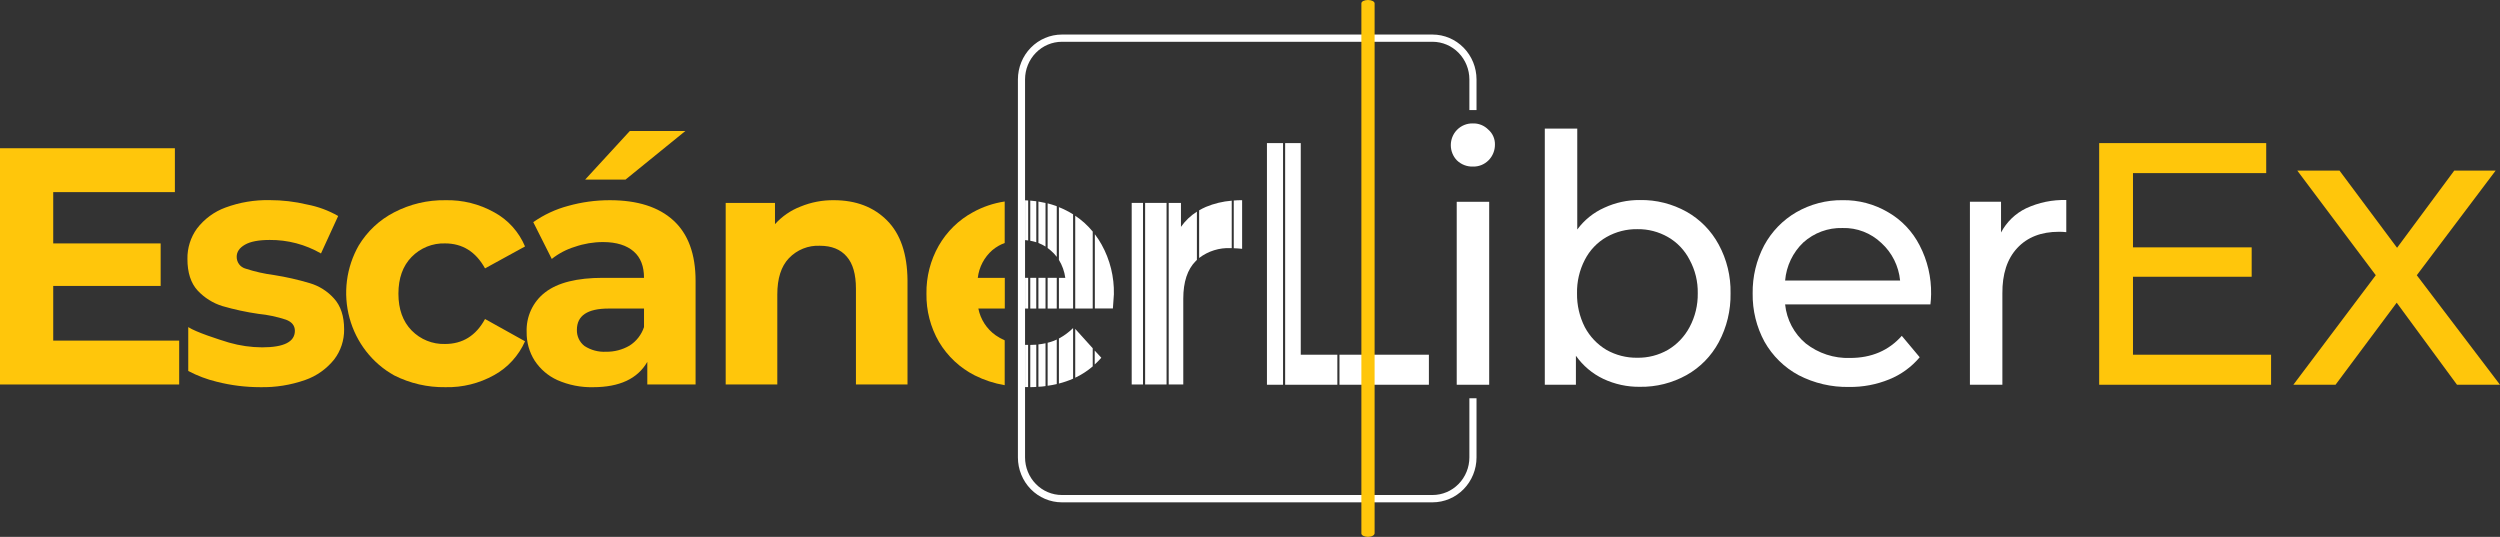
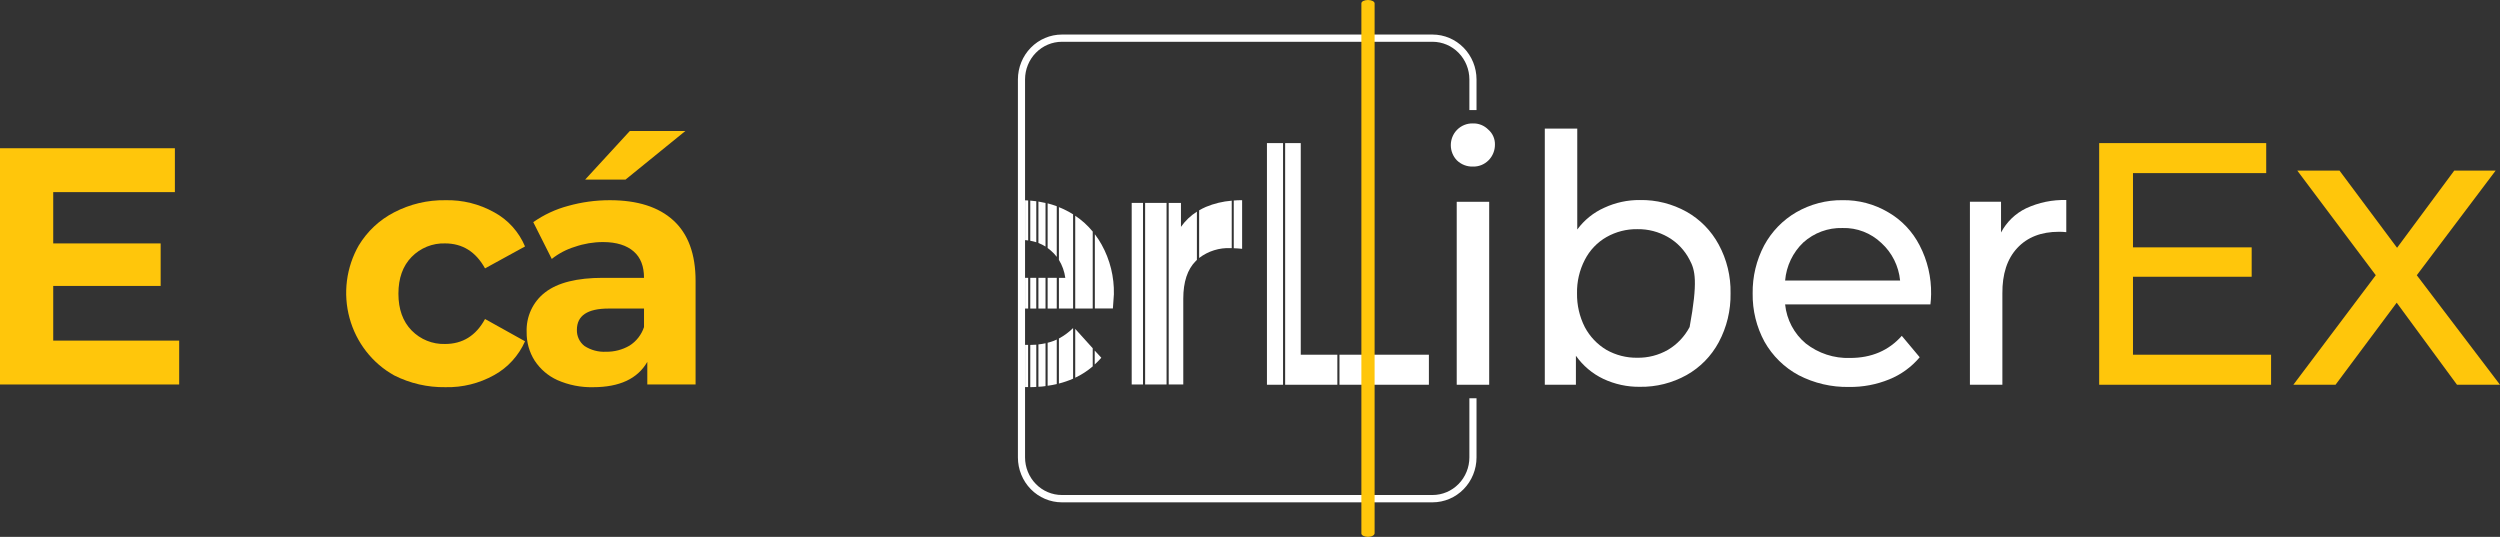
<svg xmlns="http://www.w3.org/2000/svg" width="312" height="67" viewBox="0 0 312 67" fill="none">
  <rect x="0" y="0" width="312" height="67" fill="#333333" stroke="none" />
  <g clip-path="url(#clip0_970_463)">
    <path d="M22.361 42.508V47.984H0V18.5H21.825V23.976H6.642V30.378H20.05V35.685H6.642V42.508H22.361Z" fill="#FFC60B" />
-     <path d="M32.468 48.319C30.646 48.32 28.831 48.094 27.063 47.645C25.824 47.348 24.625 46.895 23.494 46.297V40.822C24.485 41.466 27.208 42.338 28.59 42.759C29.933 43.143 31.32 43.342 32.715 43.349C35.438 43.349 36.8 42.661 36.8 41.285C36.8 40.636 36.428 40.173 35.686 39.895C34.573 39.529 33.425 39.286 32.261 39.171C30.743 38.953 29.24 38.629 27.765 38.202C26.586 37.84 25.52 37.172 24.67 36.264C23.815 35.338 23.389 34.018 23.391 32.305C23.37 30.942 23.791 29.609 24.588 28.514C25.506 27.32 26.736 26.415 28.136 25.903C29.907 25.249 31.781 24.935 33.664 24.976C35.234 24.976 36.798 25.159 38.326 25.524C39.687 25.782 40.996 26.266 42.204 26.956L40.059 31.631C38.108 30.508 35.904 29.927 33.664 29.946C32.29 29.946 31.259 30.14 30.57 30.536C29.881 30.932 29.538 31.433 29.538 32.052C29.536 32.39 29.644 32.719 29.846 32.986C30.048 33.253 30.332 33.444 30.652 33.527C31.809 33.903 32.996 34.171 34.2 34.327C35.706 34.563 37.194 34.901 38.656 35.338C39.812 35.675 40.853 36.331 41.668 37.233C42.52 38.16 42.947 39.451 42.947 41.108C42.962 42.465 42.526 43.787 41.709 44.857C40.758 46.043 39.5 46.933 38.079 47.426C36.274 48.058 34.375 48.36 32.468 48.319Z" fill="#FFC60B" />
    <path d="M55.581 48.32C53.365 48.354 51.173 47.849 49.186 46.846C47.837 46.094 46.65 45.073 45.694 43.844C44.739 42.615 44.034 41.202 43.623 39.691C43.211 38.179 43.101 36.598 43.298 35.041C43.496 33.485 43.997 31.985 44.772 30.63C45.841 28.864 47.369 27.435 49.186 26.502C51.165 25.472 53.36 24.951 55.581 24.986C57.712 24.933 59.818 25.456 61.687 26.502C63.403 27.433 64.756 28.934 65.524 30.756L60.532 33.494C59.377 31.413 57.713 30.375 55.54 30.377C54.769 30.353 54.002 30.49 53.286 30.78C52.569 31.07 51.918 31.506 51.373 32.062C50.273 33.185 49.723 34.716 49.723 36.653C49.723 38.591 50.273 40.121 51.373 41.244C51.919 41.8 52.57 42.236 53.286 42.525C54.003 42.815 54.77 42.952 55.54 42.929C57.74 42.929 59.404 41.89 60.532 39.812L65.524 42.592C64.73 44.386 63.382 45.865 61.687 46.804C59.818 47.85 57.712 48.373 55.581 48.32Z" fill="#FFC60B" />
    <path d="M76.122 24.986C79.56 24.986 82.201 25.828 84.044 27.513C85.886 29.198 86.808 31.711 86.808 35.053V47.983H80.784V45.161C79.571 47.267 77.316 48.321 74.018 48.321C72.488 48.357 70.968 48.055 69.563 47.436C68.406 46.915 67.418 46.067 66.716 44.993C66.052 43.939 65.707 42.708 65.726 41.455C65.686 40.497 65.876 39.544 66.278 38.678C66.681 37.812 67.284 37.059 68.036 36.485C69.604 35.275 72.01 34.671 75.256 34.674H80.372C80.372 33.242 79.959 32.147 79.093 31.388C78.227 30.63 76.96 30.209 75.256 30.209C74.063 30.209 72.879 30.408 71.749 30.799C70.703 31.117 69.724 31.631 68.861 32.315L66.551 27.724C67.87 26.8 69.335 26.116 70.883 25.702C72.59 25.223 74.352 24.982 76.122 24.986ZM75.627 43.898C76.653 43.917 77.664 43.655 78.556 43.14C79.407 42.606 80.048 41.787 80.372 40.823V38.507H75.957C73.317 38.507 71.997 39.391 71.997 41.16C71.984 41.55 72.064 41.938 72.229 42.289C72.394 42.641 72.64 42.947 72.946 43.182C73.745 43.699 74.682 43.949 75.627 43.898ZM78.598 16.352H85.529L78.061 22.417H73.024L78.598 16.352Z" fill="#FFC60B" />
-     <path d="M104.061 24.985C106.812 24.985 109.026 25.828 110.704 27.512C112.381 29.197 113.233 31.696 113.257 35.01V47.983H106.821V36.021C106.821 34.224 106.438 32.89 105.67 32.019C104.899 31.118 103.785 30.671 102.324 30.671C101.607 30.636 100.891 30.757 100.224 31.026C99.556 31.294 98.951 31.705 98.451 32.23C97.485 33.241 97.004 34.757 97.007 36.779V47.983H90.566V25.322H96.718V27.976C97.594 27.002 98.682 26.252 99.894 25.785C101.218 25.239 102.634 24.968 104.061 24.985Z" fill="#FFC60B" />
    <path d="M183.825 20.787C184.185 20.797 184.543 20.733 184.877 20.599C185.212 20.464 185.517 20.262 185.773 20.004C186.029 19.747 186.232 19.439 186.368 19.099C186.505 18.76 186.573 18.395 186.569 18.028C186.574 17.677 186.503 17.329 186.36 17.009C186.217 16.689 186.007 16.406 185.744 16.179C185.489 15.921 185.186 15.72 184.853 15.586C184.519 15.453 184.162 15.391 183.805 15.404C183.437 15.394 183.071 15.462 182.729 15.602C182.388 15.743 182.079 15.954 181.82 16.221C181.333 16.727 181.061 17.407 181.061 18.117C181.061 18.826 181.333 19.506 181.82 20.012C182.087 20.27 182.402 20.472 182.746 20.605C183.091 20.738 183.457 20.8 183.825 20.787Z" fill="white" />
    <path d="M185.85 25.184H181.799V48.017H185.85V25.184Z" fill="white" />
-     <path d="M204.665 24.964C206.697 24.93 208.702 25.435 210.486 26.429C212.175 27.379 213.566 28.799 214.496 30.523C215.505 32.379 216.014 34.475 215.973 36.597C216.011 38.734 215.502 40.843 214.496 42.717C213.567 44.442 212.176 45.86 210.486 46.807C208.702 47.802 206.697 48.307 204.665 48.273C203.088 48.295 201.526 47.957 200.093 47.283C198.73 46.636 197.553 45.642 196.673 44.398V48.016H192.791V16.047H196.842V28.641C197.719 27.453 198.881 26.517 200.217 25.924C201.613 25.277 203.131 24.949 204.665 24.964ZM204.326 44.646C205.67 44.67 206.996 44.329 208.167 43.656C209.305 42.98 210.239 41.996 210.865 40.813C211.554 39.522 211.904 38.071 211.88 36.601C211.908 35.144 211.558 33.706 210.865 32.431C210.255 31.237 209.318 30.249 208.167 29.588C206.996 28.916 205.67 28.575 204.326 28.599C202.991 28.581 201.675 28.918 200.506 29.576C199.344 30.235 198.397 31.228 197.783 32.431C197.117 33.717 196.783 35.156 196.813 36.61C196.79 38.074 197.123 39.521 197.783 40.822C198.41 42.005 199.345 42.989 200.485 43.665C201.66 44.328 202.984 44.666 204.326 44.646Z" fill="white" />
+     <path d="M204.665 24.964C206.697 24.93 208.702 25.435 210.486 26.429C212.175 27.379 213.566 28.799 214.496 30.523C215.505 32.379 216.014 34.475 215.973 36.597C216.011 38.734 215.502 40.843 214.496 42.717C213.567 44.442 212.176 45.86 210.486 46.807C208.702 47.802 206.697 48.307 204.665 48.273C203.088 48.295 201.526 47.957 200.093 47.283C198.73 46.636 197.553 45.642 196.673 44.398V48.016H192.791V16.047H196.842V28.641C197.719 27.453 198.881 26.517 200.217 25.924C201.613 25.277 203.131 24.949 204.665 24.964ZM204.326 44.646C205.67 44.67 206.996 44.329 208.167 43.656C209.305 42.98 210.239 41.996 210.865 40.813C211.908 35.144 211.558 33.706 210.865 32.431C210.255 31.237 209.318 30.249 208.167 29.588C206.996 28.916 205.67 28.575 204.326 28.599C202.991 28.581 201.675 28.918 200.506 29.576C199.344 30.235 198.397 31.228 197.783 32.431C197.117 33.717 196.783 35.156 196.813 36.61C196.79 38.074 197.123 39.521 197.783 40.822C198.41 42.005 199.345 42.989 200.485 43.665C201.66 44.328 202.984 44.666 204.326 44.646Z" fill="white" />
    <path d="M241.002 36.729C240.996 37.152 240.967 37.574 240.915 37.993H222.783C222.978 39.899 223.904 41.65 225.358 42.862C226.939 44.101 228.893 44.742 230.886 44.673C233.559 44.673 235.712 43.754 237.343 41.914L239.579 44.585C238.55 45.806 237.246 46.753 235.779 47.344C234.183 47.996 232.477 48.318 230.758 48.291C228.577 48.334 226.418 47.831 224.471 46.825C222.692 45.872 221.214 44.423 220.209 42.647C219.208 40.803 218.699 38.724 218.732 36.616C218.702 34.527 219.197 32.465 220.168 30.626C221.104 28.897 222.491 27.466 224.174 26.49C225.935 25.476 227.928 24.956 229.95 24.982C231.948 24.947 233.917 25.468 235.647 26.49C237.319 27.453 238.682 28.889 239.571 30.626C240.548 32.503 241.04 34.604 241.002 36.729ZM229.945 28.457C228.148 28.404 226.397 29.049 225.048 30.264C223.746 31.505 222.939 33.195 222.783 35.007H237.132C236.958 33.203 236.124 31.532 234.797 30.327C233.484 29.076 231.741 28.404 229.945 28.457Z" fill="white" />
    <path d="M249.728 29.016C250.428 27.697 251.522 26.64 252.851 26C254.425 25.267 256.143 24.913 257.872 24.964V28.974C257.564 28.939 257.254 28.923 256.944 28.927C254.743 28.927 253.013 29.603 251.754 30.953C250.494 32.304 249.875 34.201 249.897 36.644V48.016H245.846V25.179H249.728V29.016Z" fill="white" />
    <path d="M283.43 44.269V48.017H261.977V17.859H282.823V21.604H266.197V30.87H281.008V34.539H266.197V44.269H283.43Z" fill="#FFC60B" />
    <path d="M306.633 48.016L299.108 37.777L291.475 48.016H286.211L296.496 34.348L286.702 21.291H291.97L299.153 30.924L306.29 21.291H311.456L301.616 34.348L312 48.016H306.633Z" fill="#FFC60B" />
    <path d="M183.379 57.084C183.378 58.328 182.893 59.521 182.031 60.401C181.17 61.281 180.001 61.776 178.783 61.777H132.522C131.304 61.776 130.135 61.281 129.274 60.401C128.412 59.521 127.927 58.328 127.926 57.084V9.91C127.927 8.666 128.412 7.472 129.273 6.592C130.135 5.712 131.303 5.216 132.522 5.214H178.783C180.002 5.216 181.17 5.712 182.032 6.592C182.893 7.472 183.378 8.666 183.379 9.91V13.735C183.527 13.726 183.676 13.726 183.824 13.735C183.973 13.735 184.121 13.735 184.27 13.735V9.914C184.269 8.429 183.69 7.005 182.662 5.955C181.633 4.904 180.238 4.314 178.783 4.312H132.522C131.067 4.314 129.672 4.904 128.643 5.955C127.615 7.005 127.036 8.429 127.035 9.914V57.089C127.036 58.574 127.615 59.998 128.643 61.049C129.672 62.099 131.067 62.689 132.522 62.691H178.783C180.238 62.689 181.633 62.099 182.662 61.049C183.69 59.998 184.269 58.574 184.27 57.089V49.701H183.379V57.084Z" fill="white" />
-     <path d="M124.243 41.834C123.136 41.047 122.368 39.856 122.098 38.507H125.398V34.674H122.028C122.186 33.331 122.835 32.098 123.843 31.22C124.302 30.832 124.824 30.53 125.386 30.327V25.146C123.988 25.354 122.637 25.813 121.396 26.503C119.629 27.464 118.158 28.908 117.147 30.673C116.116 32.488 115.589 34.556 115.621 36.654C115.588 38.771 116.13 40.856 117.188 42.677C118.258 44.468 119.803 45.914 121.644 46.847C122.826 47.44 124.087 47.853 125.386 48.072V42.475C124.985 42.301 124.602 42.087 124.243 41.834Z" fill="#FFC60B" />
    <path d="M150.477 25.828C150.195 25.953 149.92 26.094 149.652 26.25V32.197C150.784 31.334 152.173 30.899 153.584 30.967H153.72V25.045C152.606 25.133 151.512 25.398 150.477 25.828Z" fill="white" />
    <path d="M145.586 25.322H142.912V47.983H145.586V25.322Z" fill="white" />
    <path d="M142.647 25.322H141.236V47.983H142.647V25.322Z" fill="white" />
    <path d="M153.973 30.98C154.237 30.98 154.575 31.014 155.016 31.052V24.986C154.658 24.986 154.315 24.986 153.973 25.024V30.98Z" fill="white" />
    <path d="M147.384 28.313V25.322H145.854V47.983H147.673V37.284C147.673 35.178 148.195 33.606 149.241 32.567C149.282 32.52 149.331 32.483 149.373 32.441V26.413C148.595 26.908 147.919 27.553 147.384 28.313Z" fill="white" />
    <path d="M178.326 44.268H167.166V48.016H178.326V44.268Z" fill="white" />
    <path d="M162.334 44.269V17.859H160.387V48.017H166.901V44.269H162.334Z" fill="white" />
    <path d="M160.124 17.859H158.115V48.017H160.124V17.859Z" fill="white" />
    <path d="M131.503 42.541C131.255 42.635 131.001 42.714 130.744 42.777V48.144C131.136 48.089 131.516 48.017 131.883 47.933V42.373C131.759 42.432 131.631 42.495 131.503 42.541Z" fill="white" />
    <path d="M129.594 42.983V48.269C129.895 48.269 130.192 48.223 130.481 48.185V42.84C130.188 42.904 129.892 42.951 129.594 42.983Z" fill="white" />
    <path d="M137.444 44.647L136.619 43.75V45.489C136.909 45.224 137.184 44.943 137.444 44.647Z" fill="white" />
    <path d="M128.578 43.047V48.312C128.834 48.312 129.081 48.312 129.329 48.287V43.018C129.086 43.039 128.834 43.047 128.578 43.047Z" fill="white" />
    <path d="M134.189 41.045V47.14C134.975 46.768 135.708 46.292 136.372 45.724V43.463L134.189 41.045Z" fill="white" />
    <path d="M132.152 42.247V47.866C132.757 47.712 133.349 47.509 133.922 47.259V40.941C133.395 41.459 132.799 41.898 132.152 42.247Z" fill="white" />
    <path d="M127.928 43.037V48.306C128.047 48.306 128.167 48.306 128.287 48.306H128.307V43.041L127.928 43.037Z" fill="white" />
    <path d="M132.949 34.674H132.152V38.507H133.922V26.747C133.741 26.633 133.555 26.519 133.361 26.418C132.97 26.204 132.566 26.014 132.152 25.85V32.433C132.569 33.114 132.841 33.878 132.949 34.674Z" fill="white" />
    <path d="M129.329 30.233V25.115C129.081 25.081 128.83 25.052 128.578 25.035V30.047C128.832 30.091 129.083 30.153 129.329 30.233Z" fill="white" />
    <path d="M129.325 34.674H128.578V38.507H129.325V34.674Z" fill="white" />
    <path d="M131.132 31.261C131.411 31.497 131.663 31.764 131.883 32.057V25.739C131.51 25.599 131.129 25.478 130.744 25.377V30.954C130.88 31.047 131.009 31.15 131.132 31.261Z" fill="white" />
    <path d="M130.481 30.773V25.331C130.188 25.264 129.895 25.205 129.594 25.154V30.327C129.904 30.444 130.201 30.593 130.481 30.773Z" fill="white" />
    <path d="M136.372 38.507V28.899C135.743 28.135 135.008 27.47 134.189 26.924V38.507H136.372Z" fill="white" />
    <path d="M136.637 29.23V38.497H138.889C138.972 37.402 139.013 36.812 139.013 36.728C139.062 34.561 138.534 32.421 137.487 30.536C137.235 30.08 136.951 29.644 136.637 29.23Z" fill="white" />
    <path d="M128.316 34.674H127.928V38.507H128.316V34.674Z" fill="white" />
    <path d="M131.883 34.674H130.744V38.507H131.883V34.674Z" fill="white" />
    <path d="M127.928 24.998V29.968C128.06 29.968 128.188 29.994 128.316 30.01V25.019L127.928 24.998Z" fill="white" />
    <path d="M130.481 34.674H129.594V38.507H130.481V34.674Z" fill="white" />
    <path d="M170.726 67C170.276 67 169.9 66.806 169.9 66.579V0.421C169.9 0.181 170.263 0 170.726 0C171.188 0 171.551 0.194 171.551 0.421V66.549C171.542 66.806 171.175 67 170.726 67Z" fill="#FFC60B" />
  </g>
  <defs>
    <clipPath id="clip0_970_463">
      <rect width="312" height="67" fill="white" />
    </clipPath>
  </defs>
</svg>